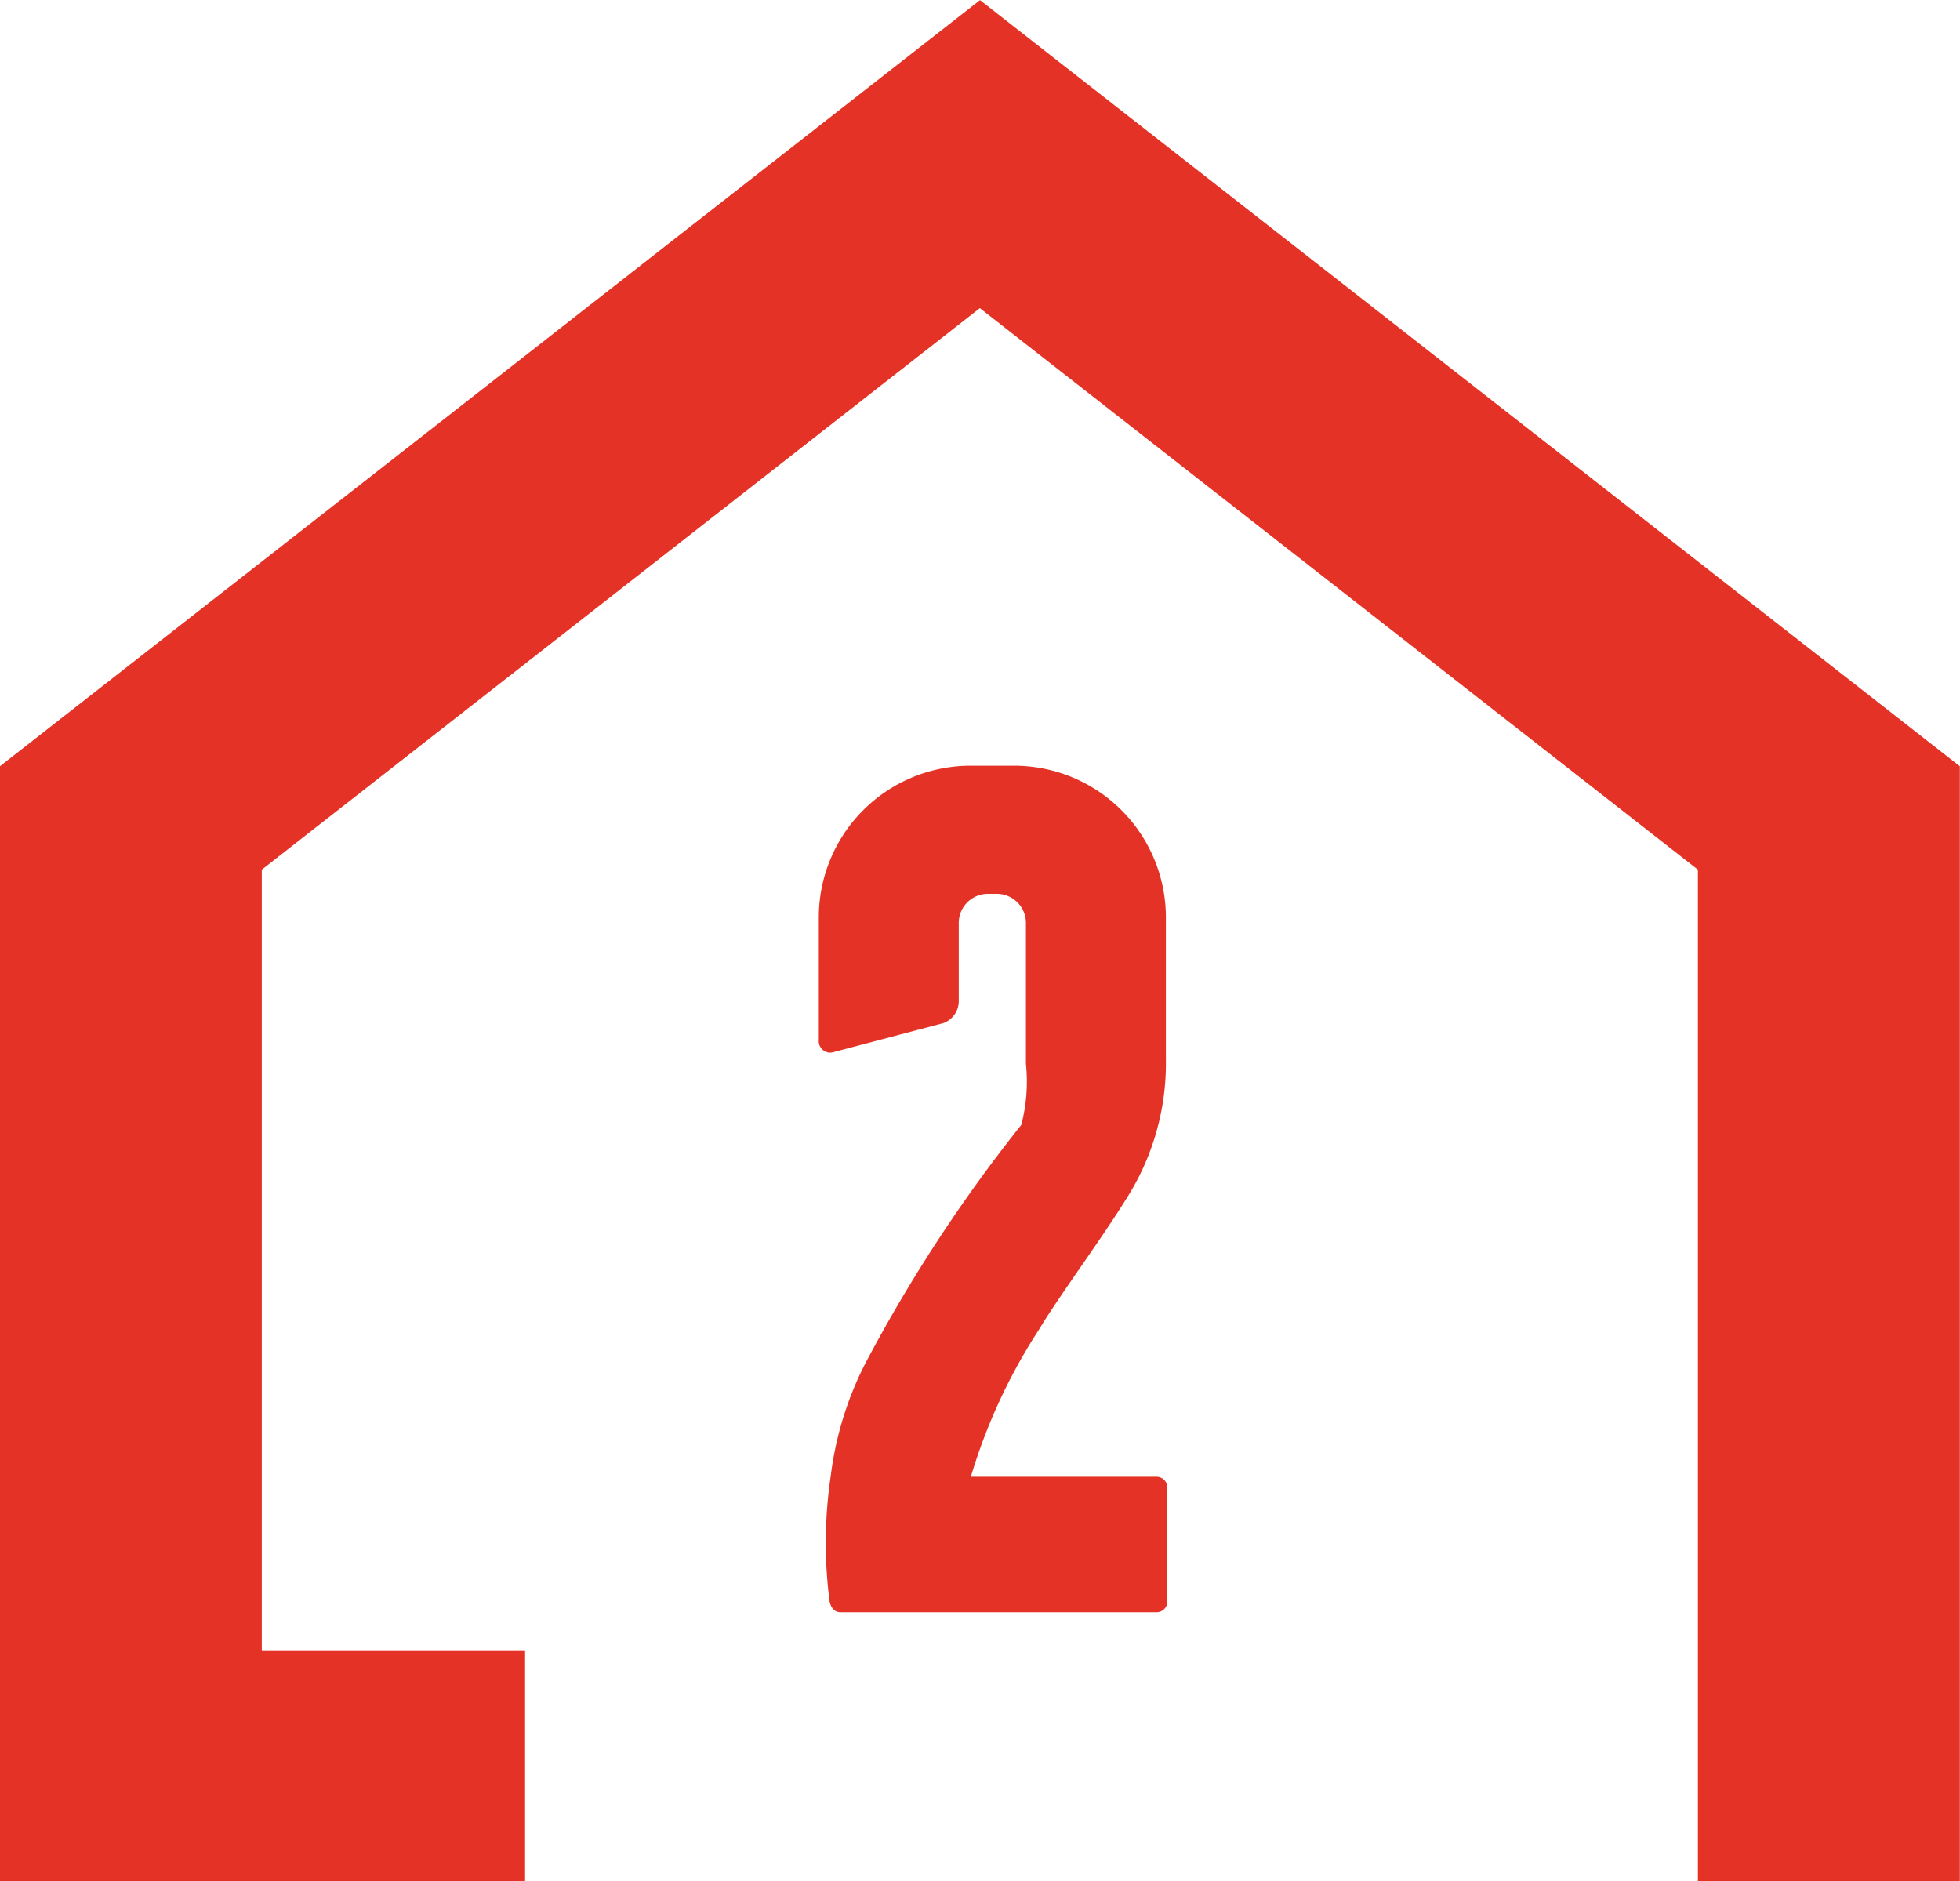
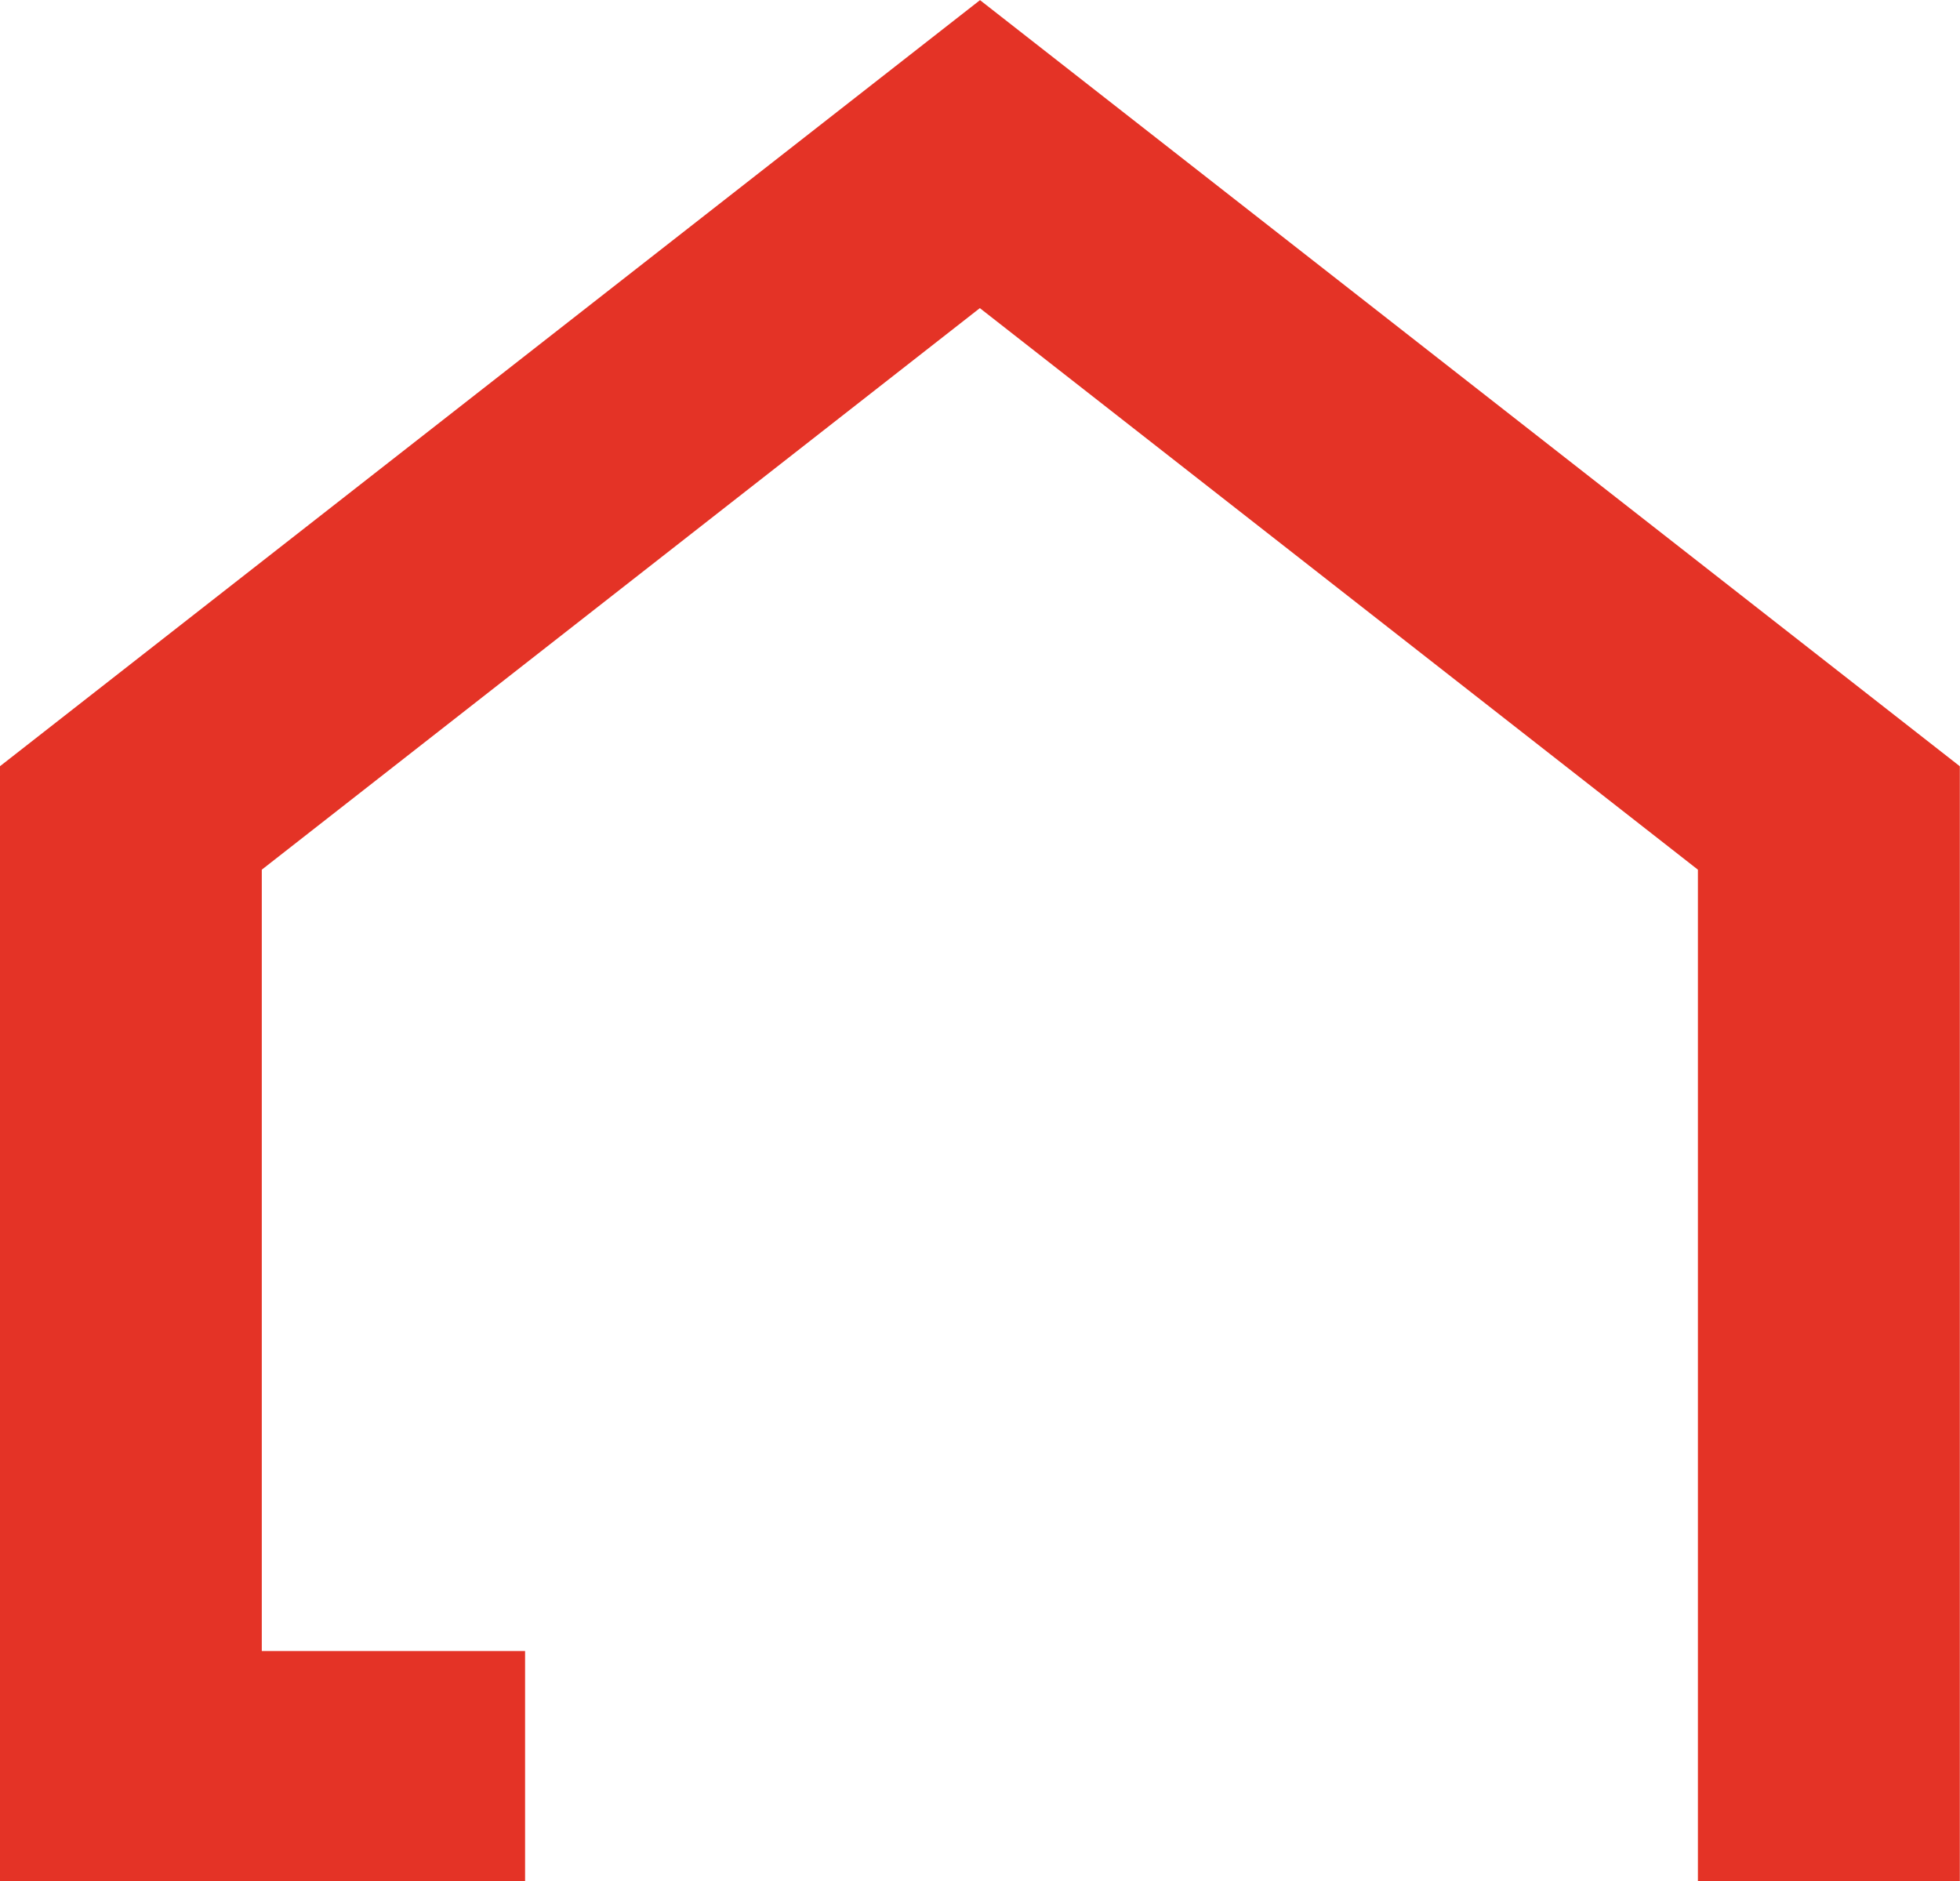
<svg xmlns="http://www.w3.org/2000/svg" width="72.031" height="69.133" viewBox="0 0 72.031 69.133">
  <defs>
    <style>.a{fill:#e43326;}</style>
  </defs>
  <g transform="translate(-1500.603 -206.795)">
    <path class="a" d="M1536.619,206.8,1500.6,234.953v40.975h19.3v-8.463h-9.676V238.753l26.389-20.635,26.389,20.635v37.175h9.626V234.953Z" transform="translate(0)" />
-     <path class="a" d="M10.208-10.956c.924-1.408,2.024-2.9,2.9-4.312a9.248,9.248,0,0,0,1.408-5.06v-5.236a5.577,5.577,0,0,0-5.544-5.544H7.3A5.577,5.577,0,0,0,1.76-25.564v4.532a.424.424,0,0,0,.572.44l4-1.056a.862.862,0,0,0,.572-.792v-2.9A1.071,1.071,0,0,1,7.964-26.4h.352a1.071,1.071,0,0,1,1.056,1.056v5.192A6.232,6.232,0,0,1,9.2-17.908,56,56,0,0,0,3.52-9.24,12.337,12.337,0,0,0,2.2-5.016,16.744,16.744,0,0,0,2.156-.4c.044.22.176.4.4.4H14.168a.394.394,0,0,0,.4-.4v-4.18a.394.394,0,0,0-.4-.4H7.348A20.832,20.832,0,0,1,9.68-10.12C9.856-10.384,10.032-10.692,10.208-10.956Z" transform="translate(1528.934 266.041)" />
  </g>
</svg>